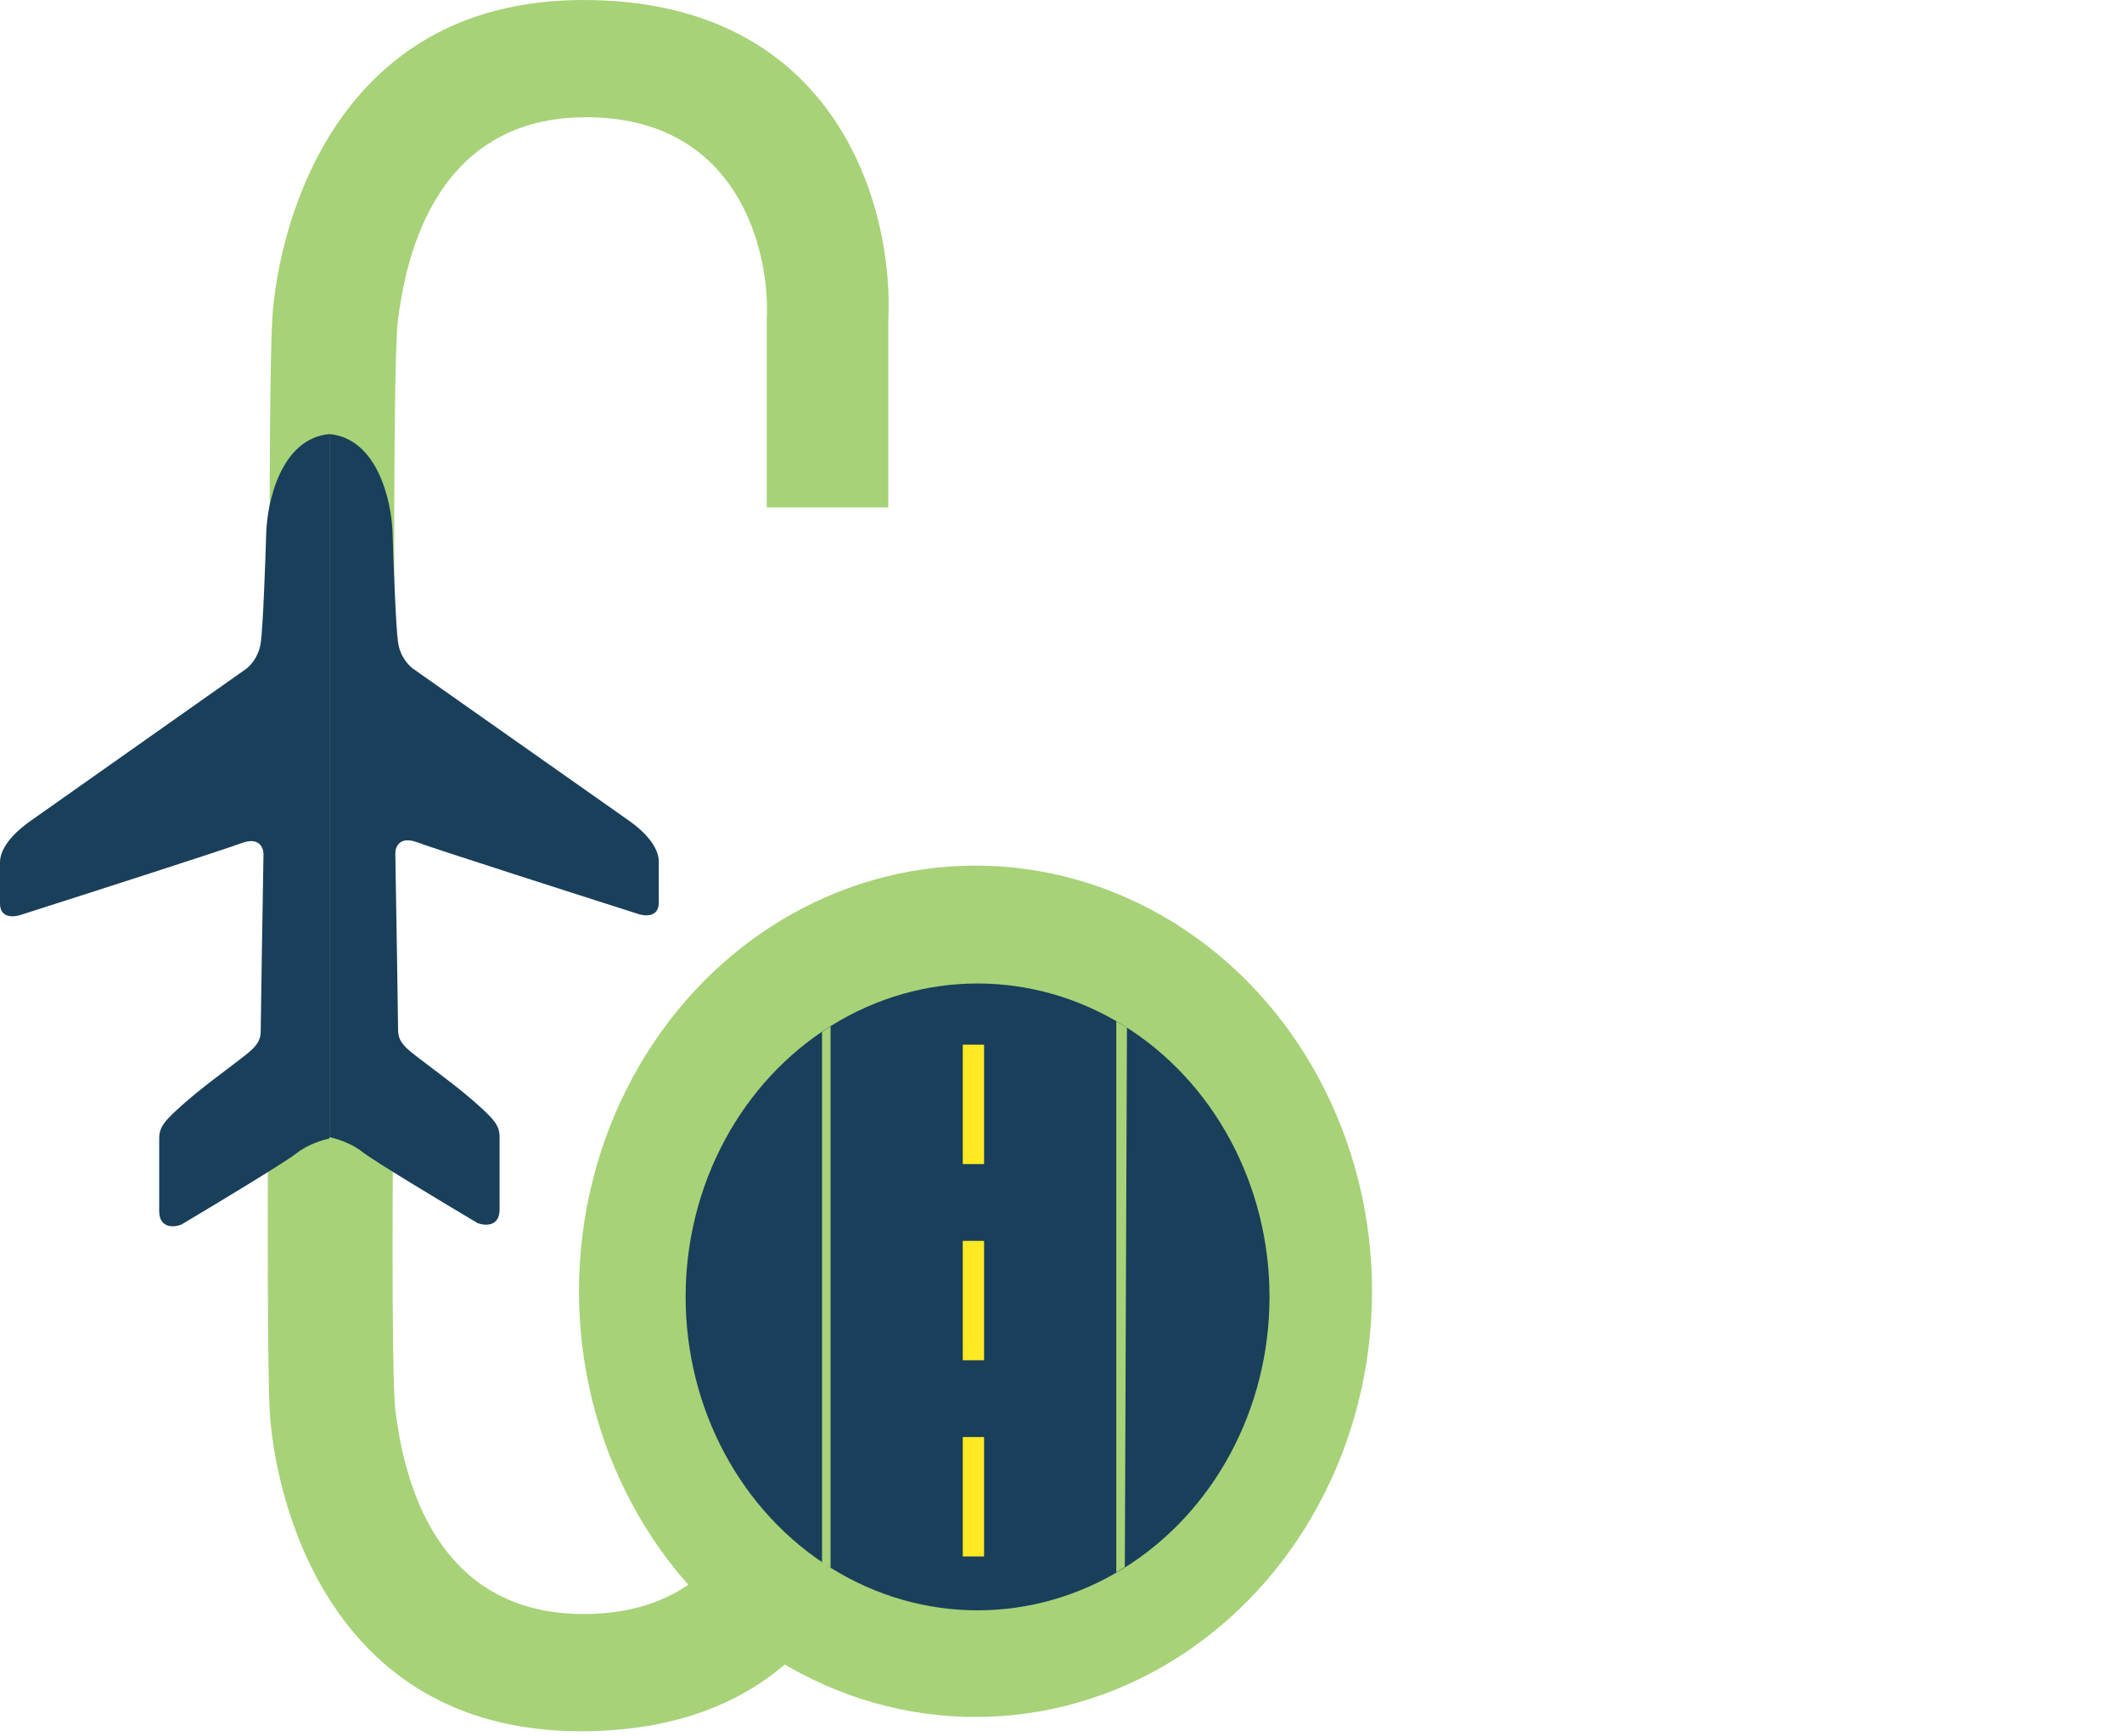
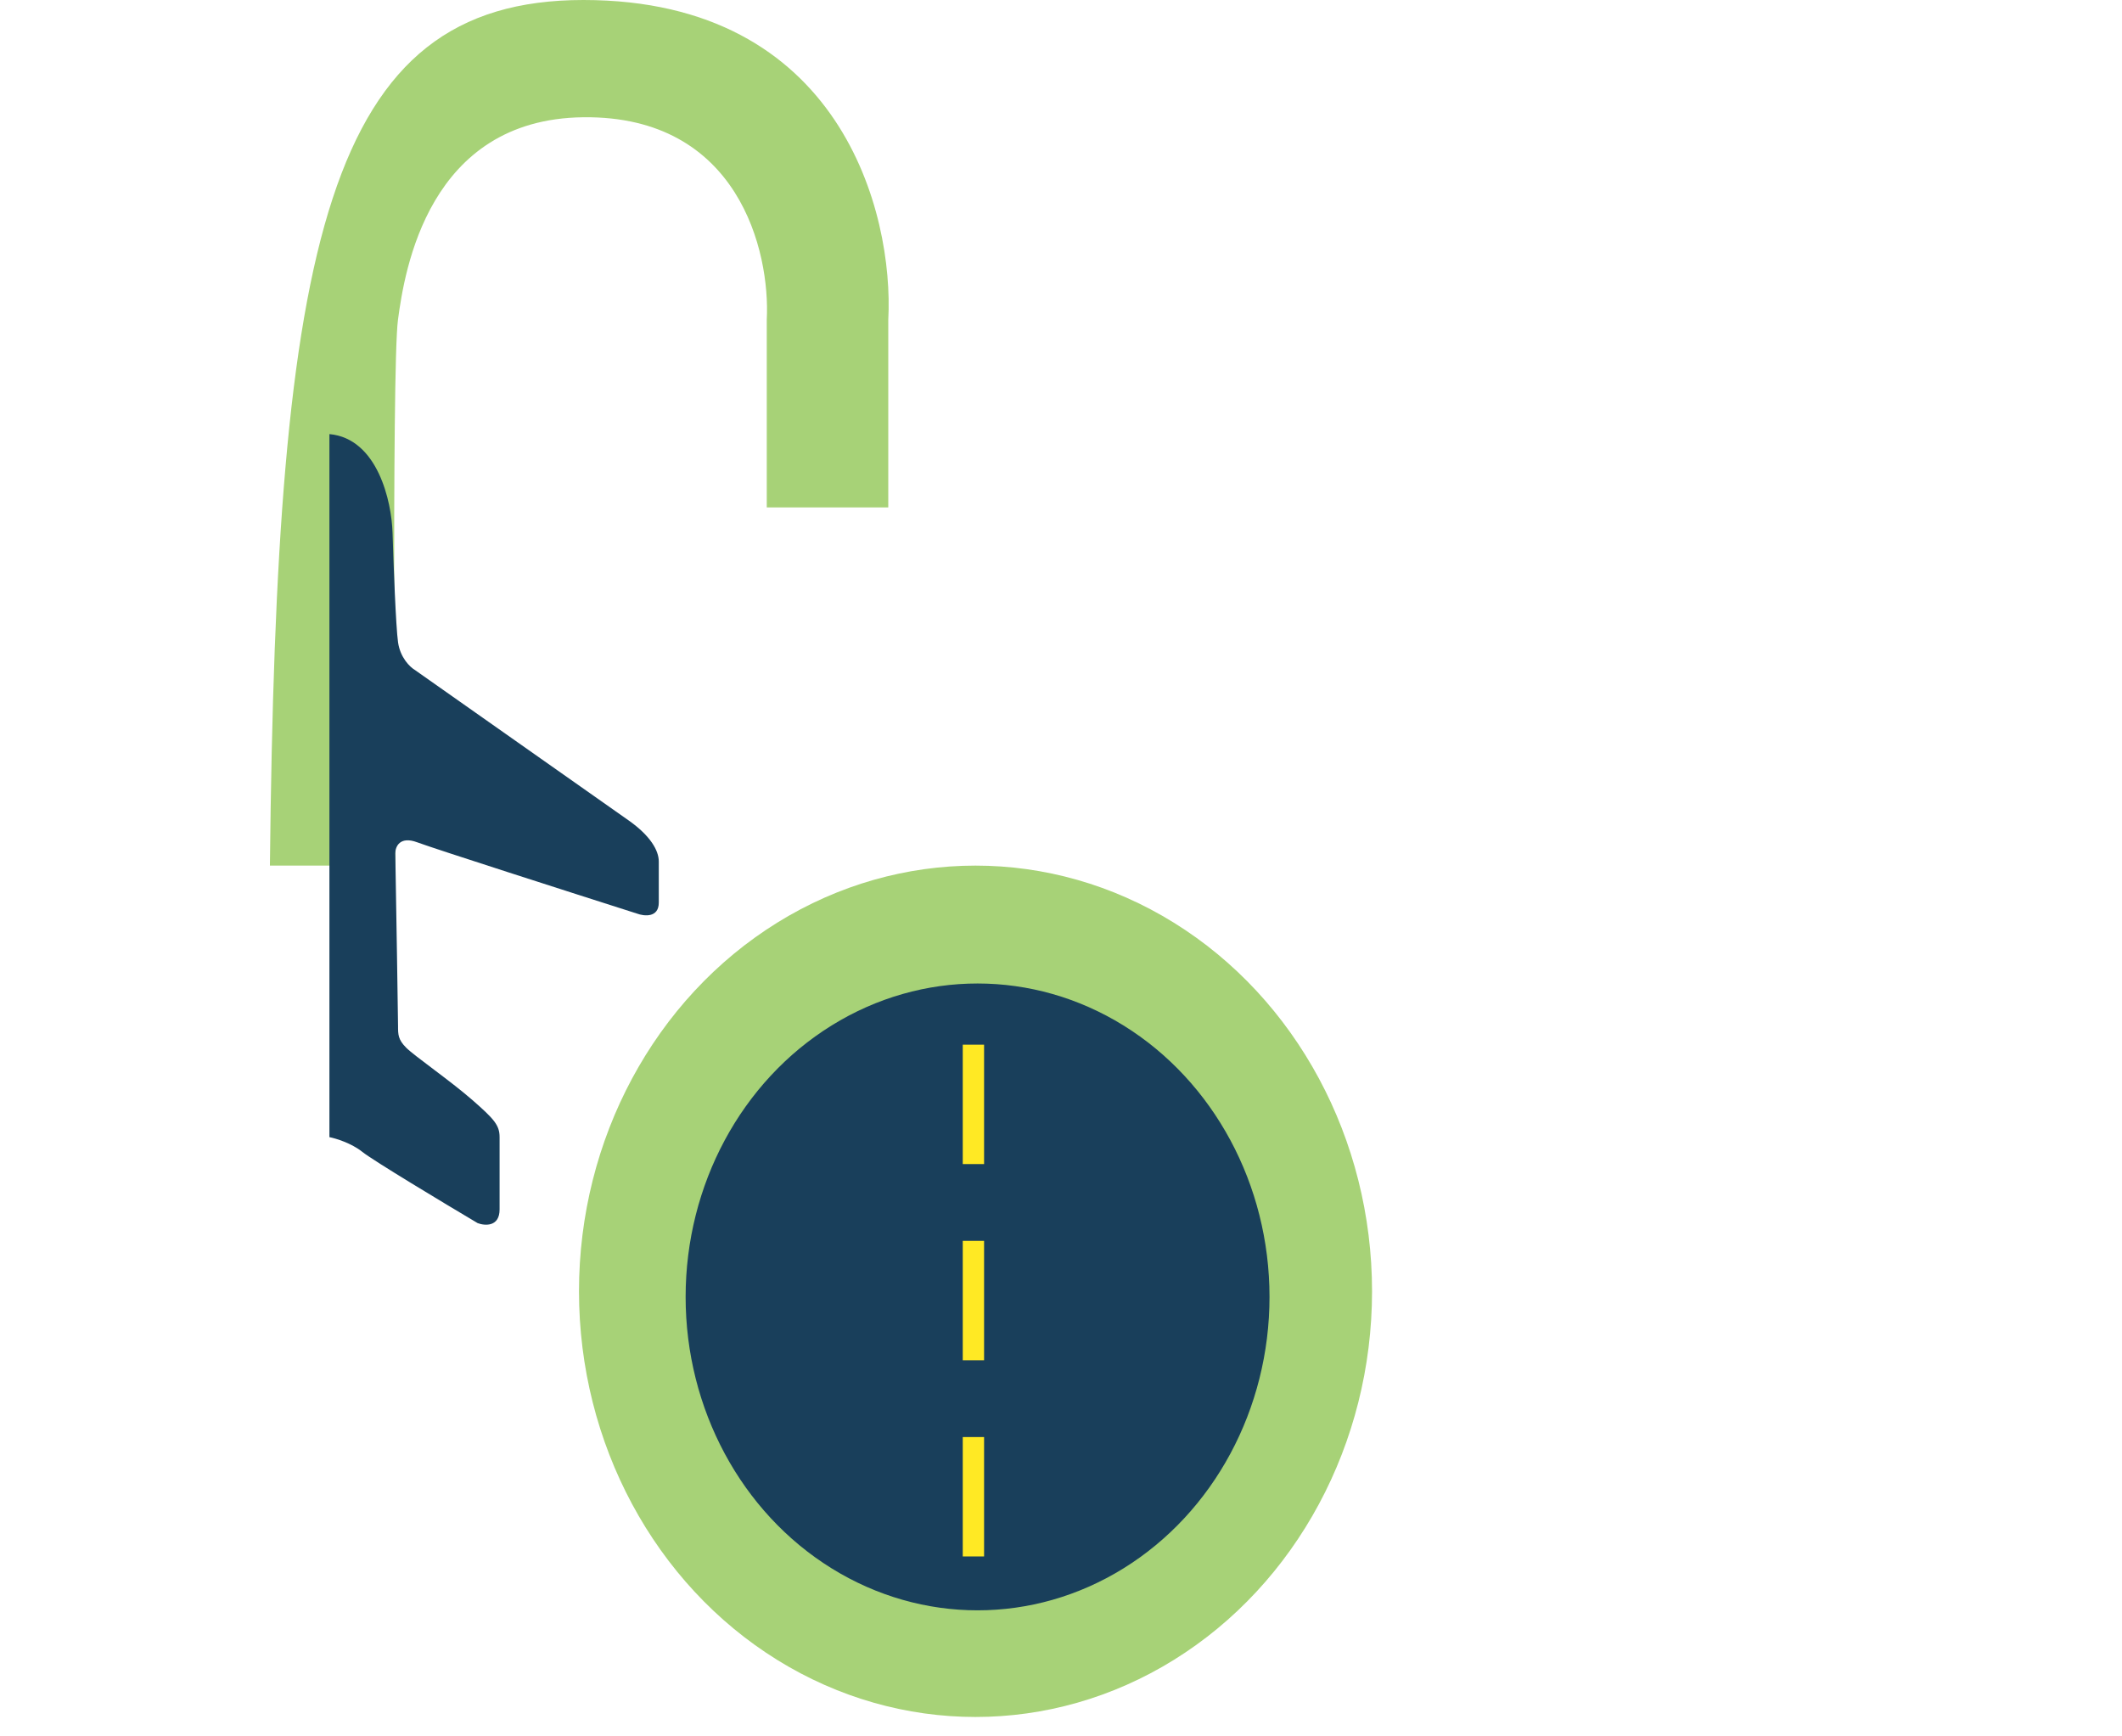
<svg xmlns="http://www.w3.org/2000/svg" width="88" height="72" viewBox="7 0 88 72" fill="none">
-   <path d="M23.504 13.261C23.232 15.294 23.392 35.893 23.392 35.893H18.193C18.193 35.893 18.105 16.532 18.288 13.261C18.471 9.99 20.516 0 31.195 0C41.874 0 44.073 8.841 43.837 13.261V21.041H38.798V13.261C38.946 10.432 37.631 4.792 31.195 4.862C24.759 4.933 23.775 11.227 23.504 13.261Z" fill="#A7D277" />
-   <path d="M23.401 58.526C23.129 56.493 23.401 35.894 23.401 35.894H18.187C18.187 35.894 18.004 55.255 18.187 58.526C18.37 61.797 20.414 71.787 31.089 71.787C41.765 71.787 43.962 62.947 43.727 58.526V50.746H38.69V58.526C38.837 61.355 37.523 66.996 31.089 66.925C24.656 66.854 23.672 60.56 23.401 58.526Z" fill="#A7D277" />
+   <path d="M23.504 13.261C23.232 15.294 23.392 35.893 23.392 35.893H18.193C18.471 9.99 20.516 0 31.195 0C41.874 0 44.073 8.841 43.837 13.261V21.041H38.798V13.261C38.946 10.432 37.631 4.792 31.195 4.862C24.759 4.933 23.775 11.227 23.504 13.261Z" fill="#A7D277" />
  <ellipse cx="47.455" cy="53.544" rx="16.444" ry="17.651" fill="#A7D277" />
  <ellipse cx="47.54" cy="53.777" rx="12.107" ry="12.996" fill="#193F5B" />
-   <path d="M41.09 42.789L41.444 42.553V65.003L41.09 64.802V42.789Z" fill="#A7D277" />
-   <path d="M53.293 42.348L53.735 42.613L53.647 64.98L53.293 65.2V42.348Z" fill="#A7D277" />
  <rect x="46.926" y="43.318" width="0.884" height="4.951" fill="#FFE924" />
  <rect x="46.926" y="51.453" width="0.884" height="4.951" fill="#FFE924" />
  <rect x="46.926" y="59.588" width="0.884" height="4.951" fill="#FFE924" />
-   <path d="M17.131 27.789L8.252 34.05C7.348 34.687 7 35.302 7 35.757V37.465C7 38.102 7.607 38.034 7.911 37.92C10.643 37.047 16.288 35.234 17.017 34.96C17.745 34.687 17.927 35.15 17.927 35.416C17.89 37.654 17.814 42.223 17.814 42.587C17.814 42.951 17.814 43.156 17.472 43.498C17.131 43.839 15.651 44.863 14.74 45.66C13.83 46.457 13.602 46.711 13.602 47.21V50.213C13.602 50.942 14.209 50.896 14.513 50.782C15.916 49.948 18.838 48.187 19.293 47.823C19.749 47.459 20.394 47.263 20.659 47.21V18C18.656 18.182 18.079 20.808 18.041 22.098C18.003 23.35 17.905 26.014 17.814 26.651C17.723 27.288 17.32 27.675 17.131 27.789Z" fill="#193F5B" />
  <path d="M24.19 27.77L33.068 34.018C33.972 34.654 34.32 35.267 34.32 35.722V37.426C34.32 38.062 33.713 37.994 33.41 37.88C30.678 37.009 25.032 35.199 24.303 34.927C23.575 34.654 23.393 35.116 23.393 35.381C23.431 37.615 23.507 42.175 23.507 42.538C23.507 42.902 23.507 43.106 23.848 43.447C24.19 43.788 25.669 44.81 26.58 45.605C27.491 46.401 27.718 46.654 27.718 47.152V50.149C27.718 50.877 27.111 50.831 26.808 50.717C25.404 49.884 22.482 48.127 22.027 47.764C21.572 47.4 20.927 47.205 20.661 47.152V18C22.664 18.182 23.241 20.802 23.279 22.09C23.317 23.339 23.416 25.998 23.507 26.634C23.598 27.27 24 27.656 24.19 27.77Z" fill="#193F5B" />
</svg>